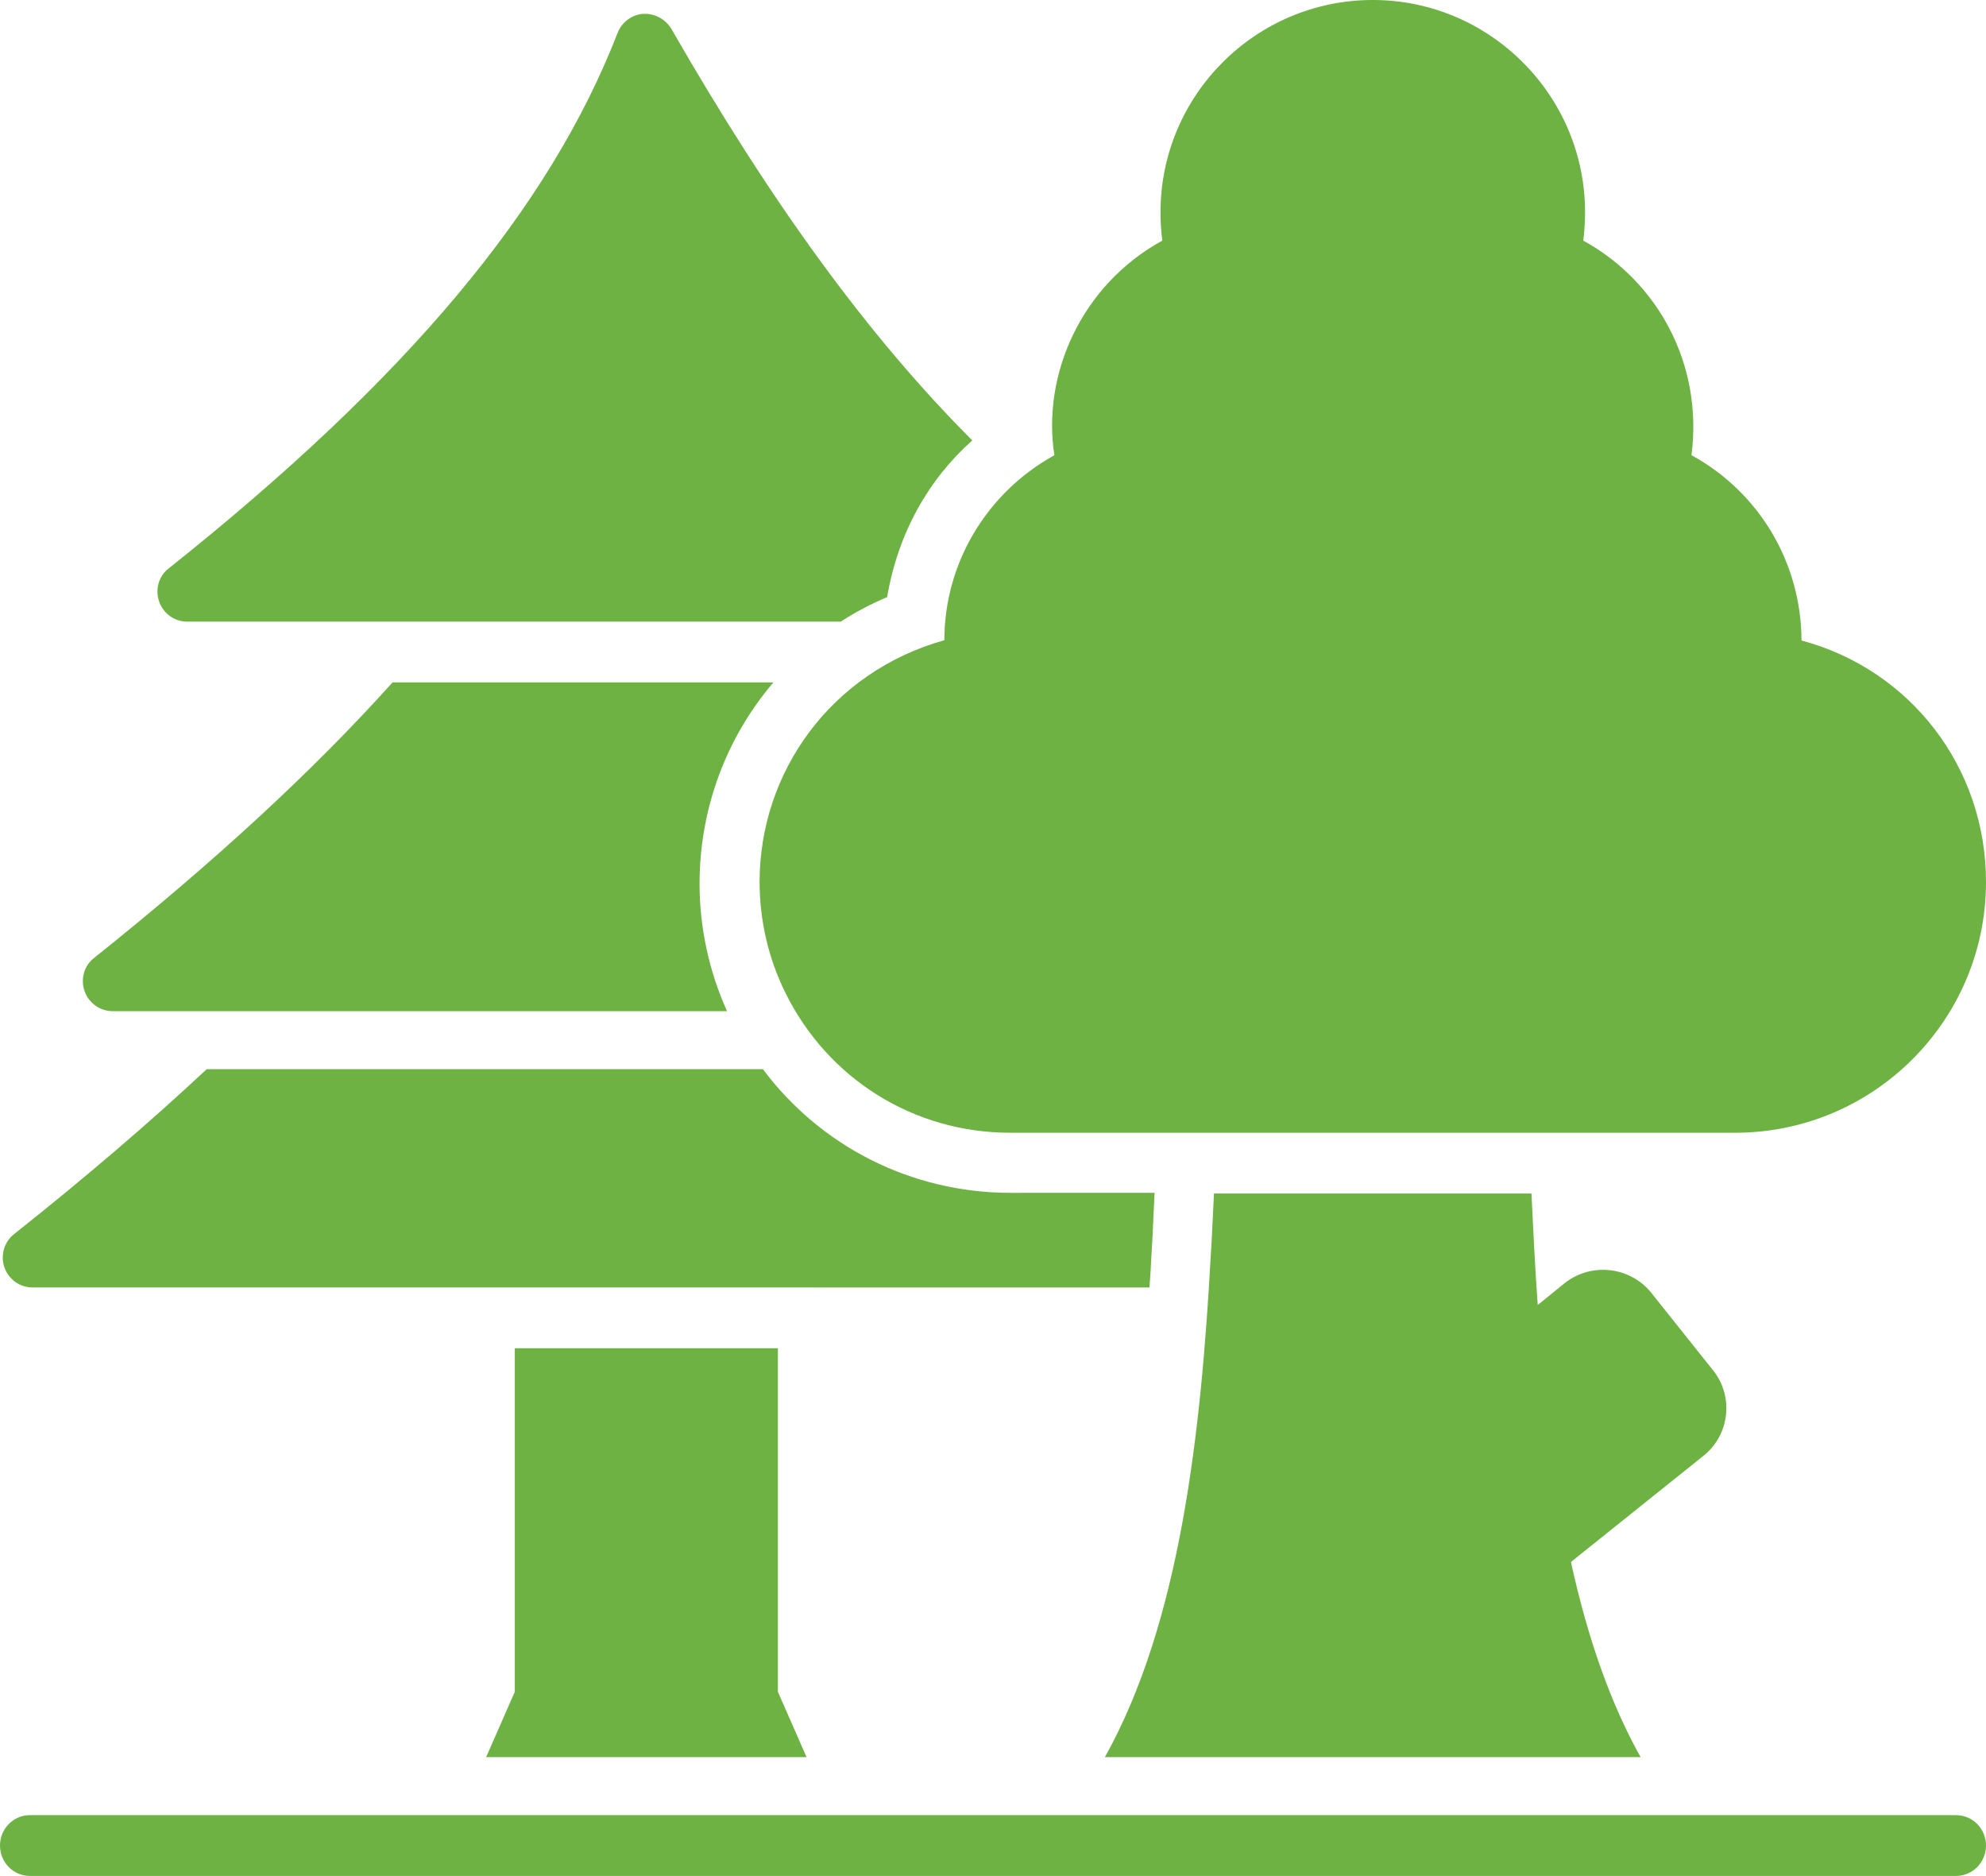
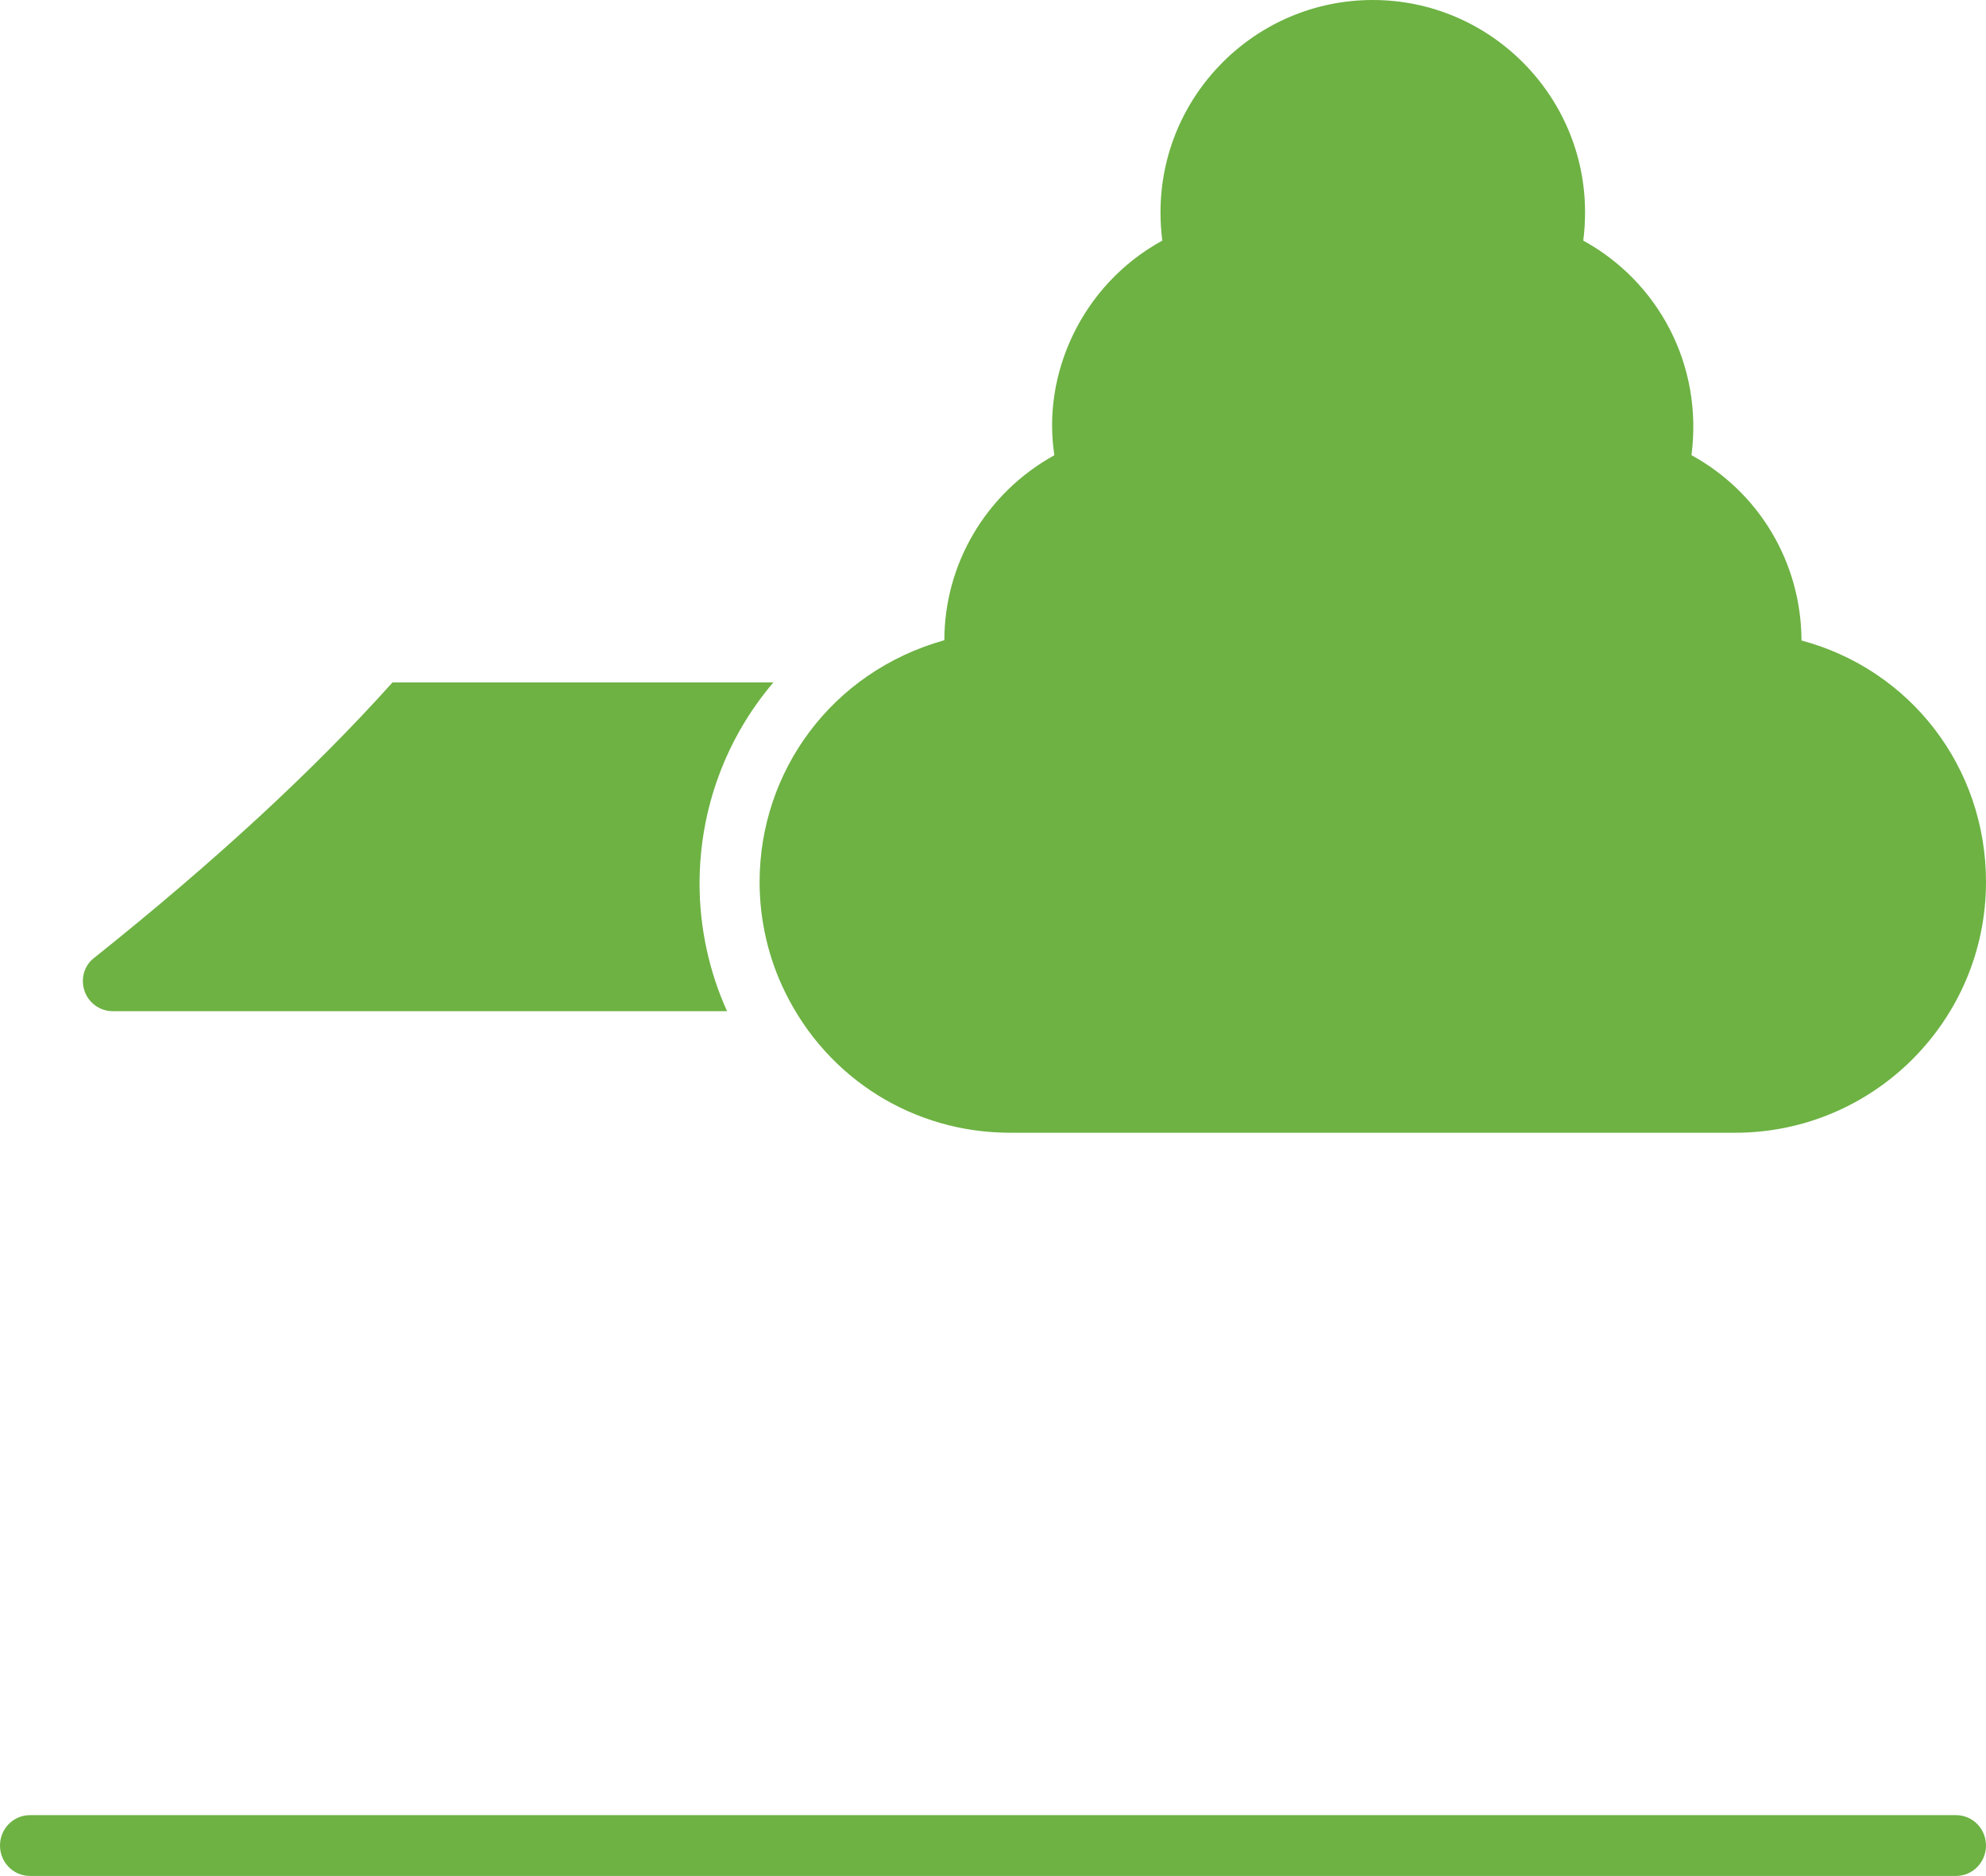
<svg xmlns="http://www.w3.org/2000/svg" width="719" height="679" viewBox="0 0 719 679" fill="none">
  <path d="M708.163 679H10.823C4.844 679 0 674.077 0 668C0 661.928 4.839 657 10.823 657H708.177C714.156 657 719 661.923 719 668C718.995 674.077 714.156 679 708.171 679H708.163Z" fill="#6DB243" />
-   <path d="M417.99 431.754L417.234 448.012L416.91 453.431C416.697 457.655 416.478 461.775 416.154 466L11.786 465.995C7.13 465.995 3.121 463.069 1.604 458.735C0.087 454.401 1.495 449.524 5.071 446.708C30.742 426.336 53.818 406.616 74.83 387H276.206C297.113 414.956 329.932 431.755 365.895 431.755L418 431.75L417.99 431.754Z" fill="#6DB243" />
-   <path d="M292 636H176L186.38 612.338V488H281.62V612.338L292 636Z" fill="#6DB243" />
  <path d="M253.261 319.831C253.261 335.762 256.726 351.691 263.217 366H40.795C36.248 366 32.137 363.074 30.621 358.739C29.105 354.404 30.402 349.527 34.086 346.71C77.491 312.032 113.207 279.191 142.104 247H280C262.898 267.052 253.265 292.737 253.265 319.83L253.261 319.831Z" fill="#6DB243" />
-   <path d="M352 159.396C336.108 173.595 325.157 192.836 321.169 216.121C315.326 218.612 309.702 221.535 304.402 225H67.79C63.141 225 59.136 222.077 57.621 217.747C56.106 213.417 57.402 208.545 61.084 205.732C147.309 137.094 198.918 75.496 223.579 11.946C225.094 8.048 228.666 5.344 232.775 5.016C236.993 4.797 240.887 6.855 243.054 10.43C279.4 73.762 314.558 121.934 351.992 159.397L352 159.396Z" fill="#6DB243" />
-   <path d="M616.679 526.963L568.734 565.363C574.902 593.487 583.237 616.852 593.952 635.995L400 636C427.384 587.109 434.85 517.992 438.313 454.823L438.636 449.633C438.959 443.791 439.178 437.841 439.501 432H554.441C555.092 445.41 555.738 458.931 556.712 472.347L566.453 464.449C575.975 456.88 589.941 458.389 597.625 467.693L620.139 495.926C627.823 505.443 626.198 519.395 616.675 526.965L616.679 526.963Z" fill="#6DB243" />
  <path d="M718.997 319.236C718.997 369.325 678.299 410 628.183 410H365.705C330.852 410 299.677 390.527 284.31 359.266C278.246 347.041 275 333.196 275 319.243C275 279.515 300.804 243.261 341.891 231.724C341.891 204.425 356.692 178.626 381.724 164.76C377.186 135.739 391.335 103.249 420.796 87.087C420.364 83.844 420.145 80.381 420.145 76.809C420.145 34.511 454.565 0 496.997 0C539.32 0 573.844 34.511 573.844 76.809C573.844 80.381 573.626 83.734 573.193 87.087C600.309 101.957 616.611 131.991 612.375 164.76C636.73 178.069 652.098 203.488 652.207 231.833C691.509 242.324 719 277.589 719 319.238L718.997 319.236Z" fill="#6DB243" />
</svg>